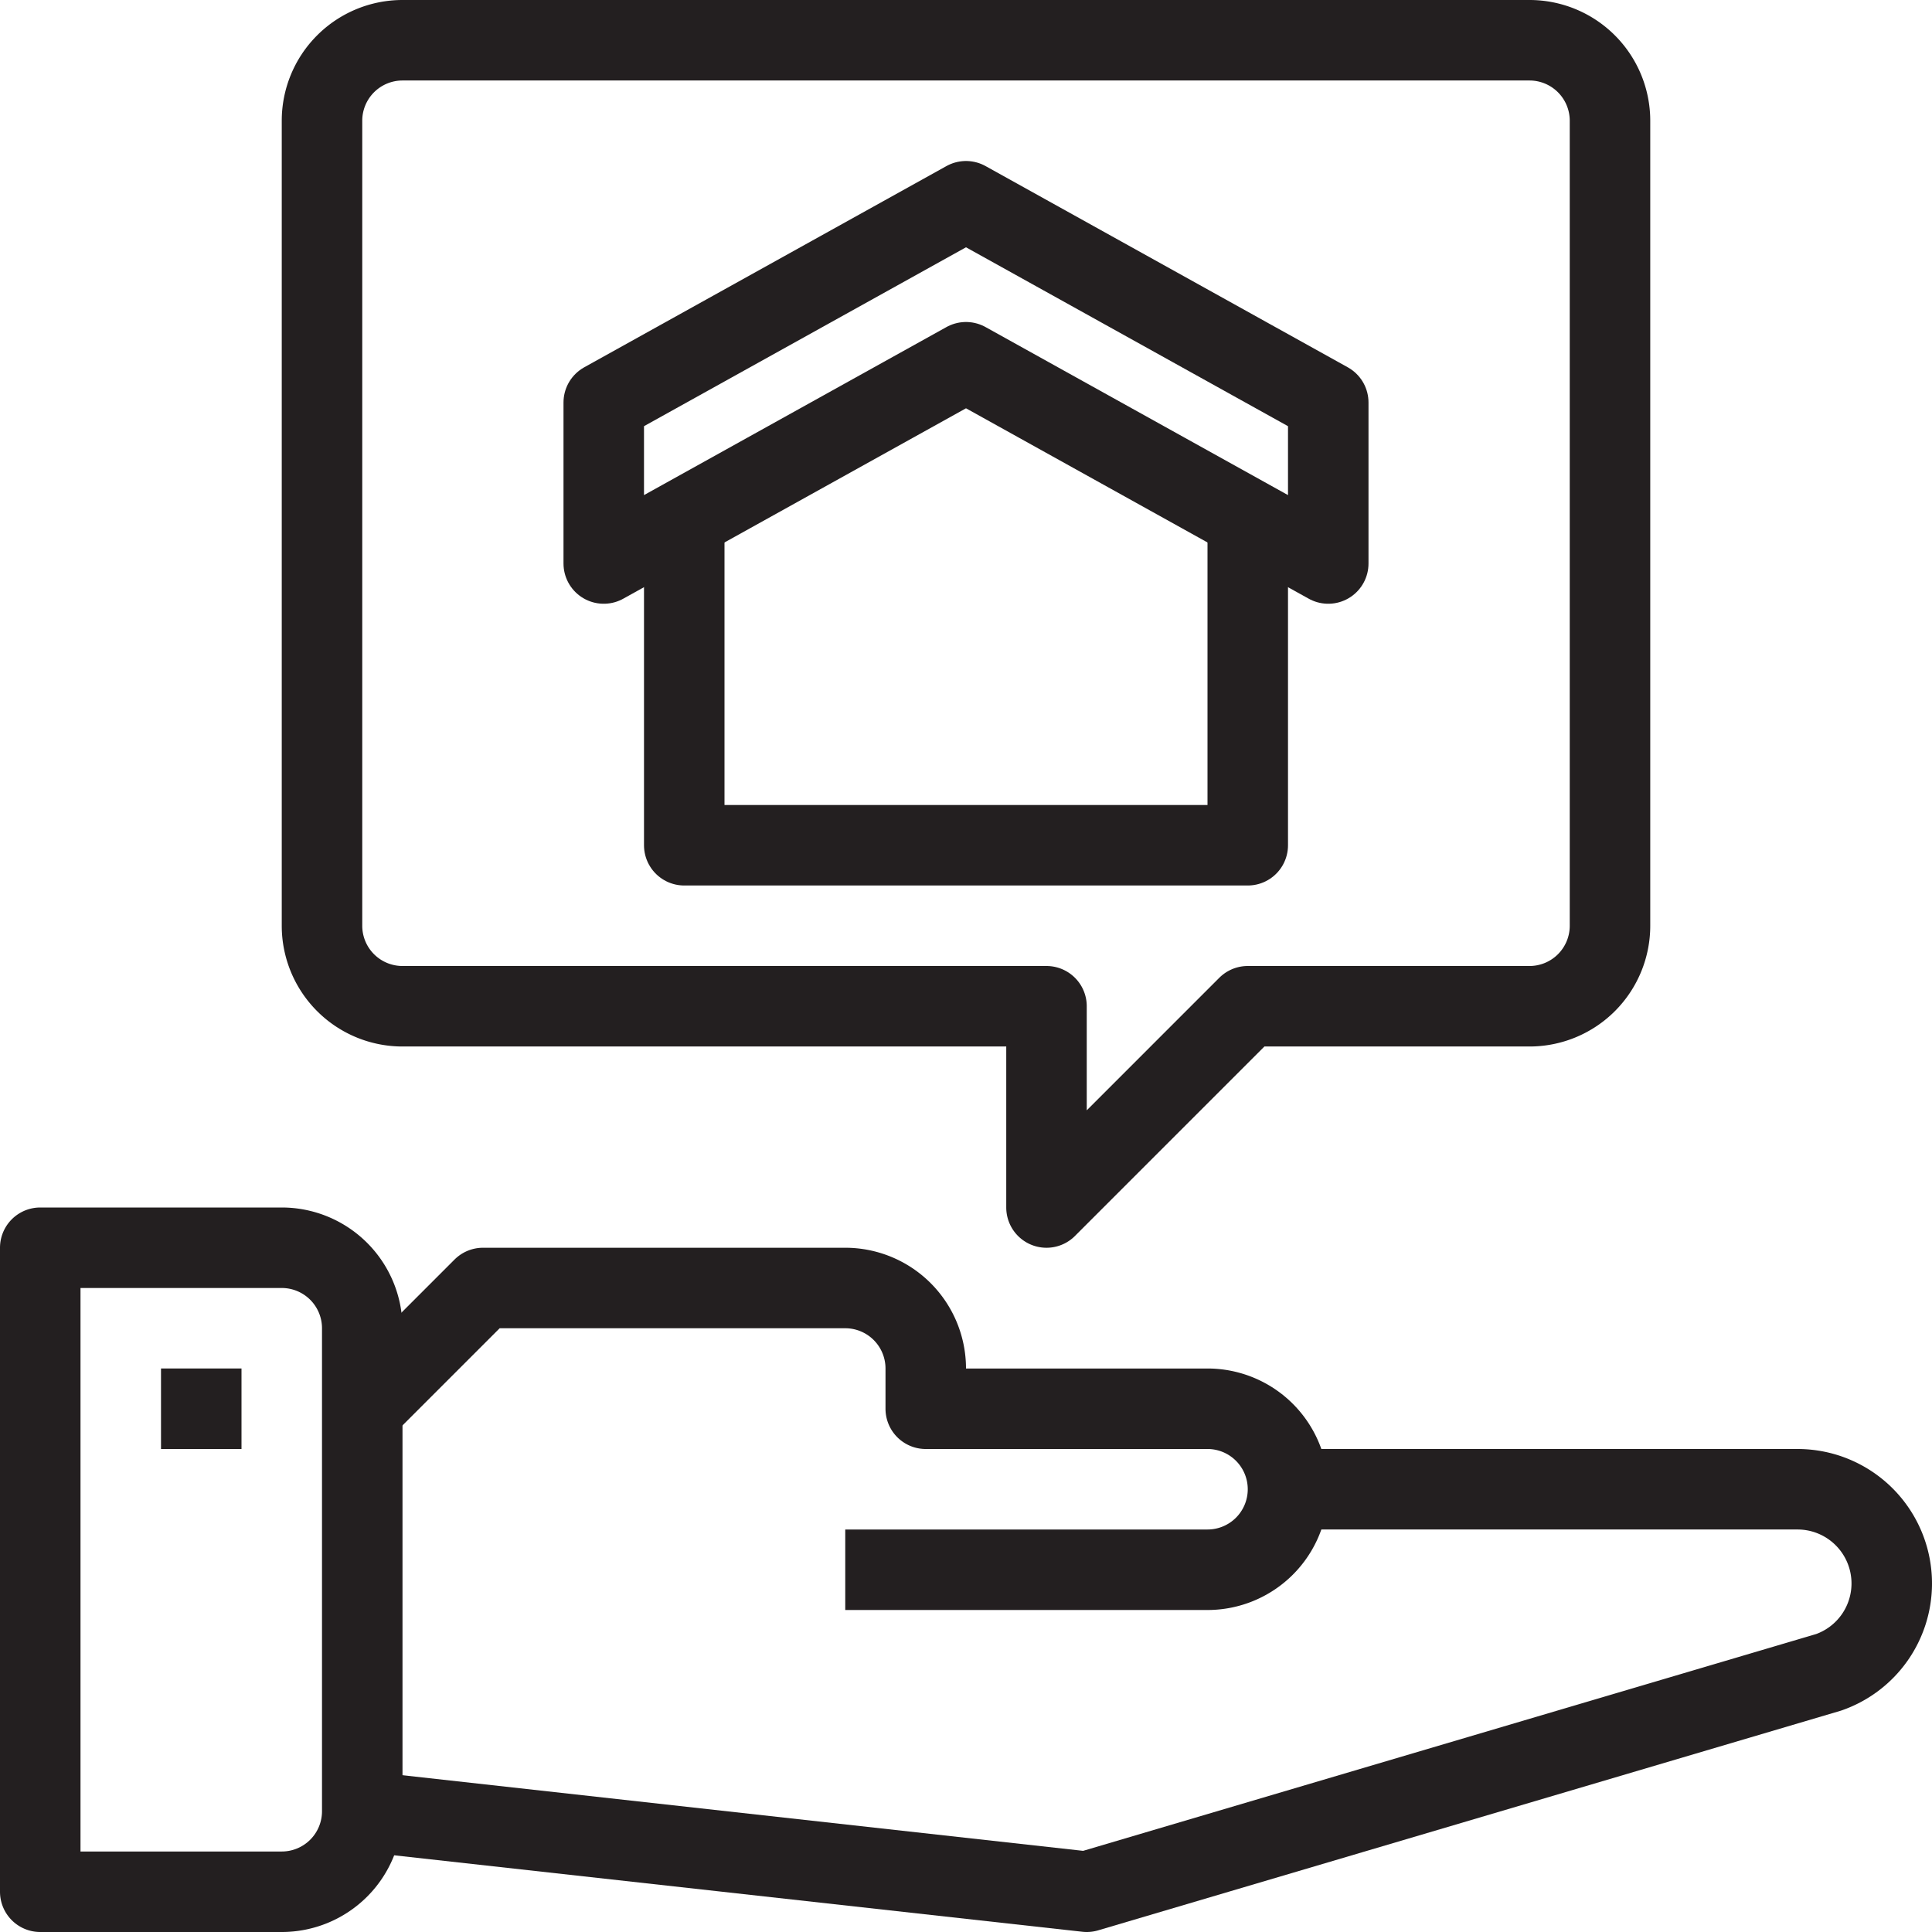
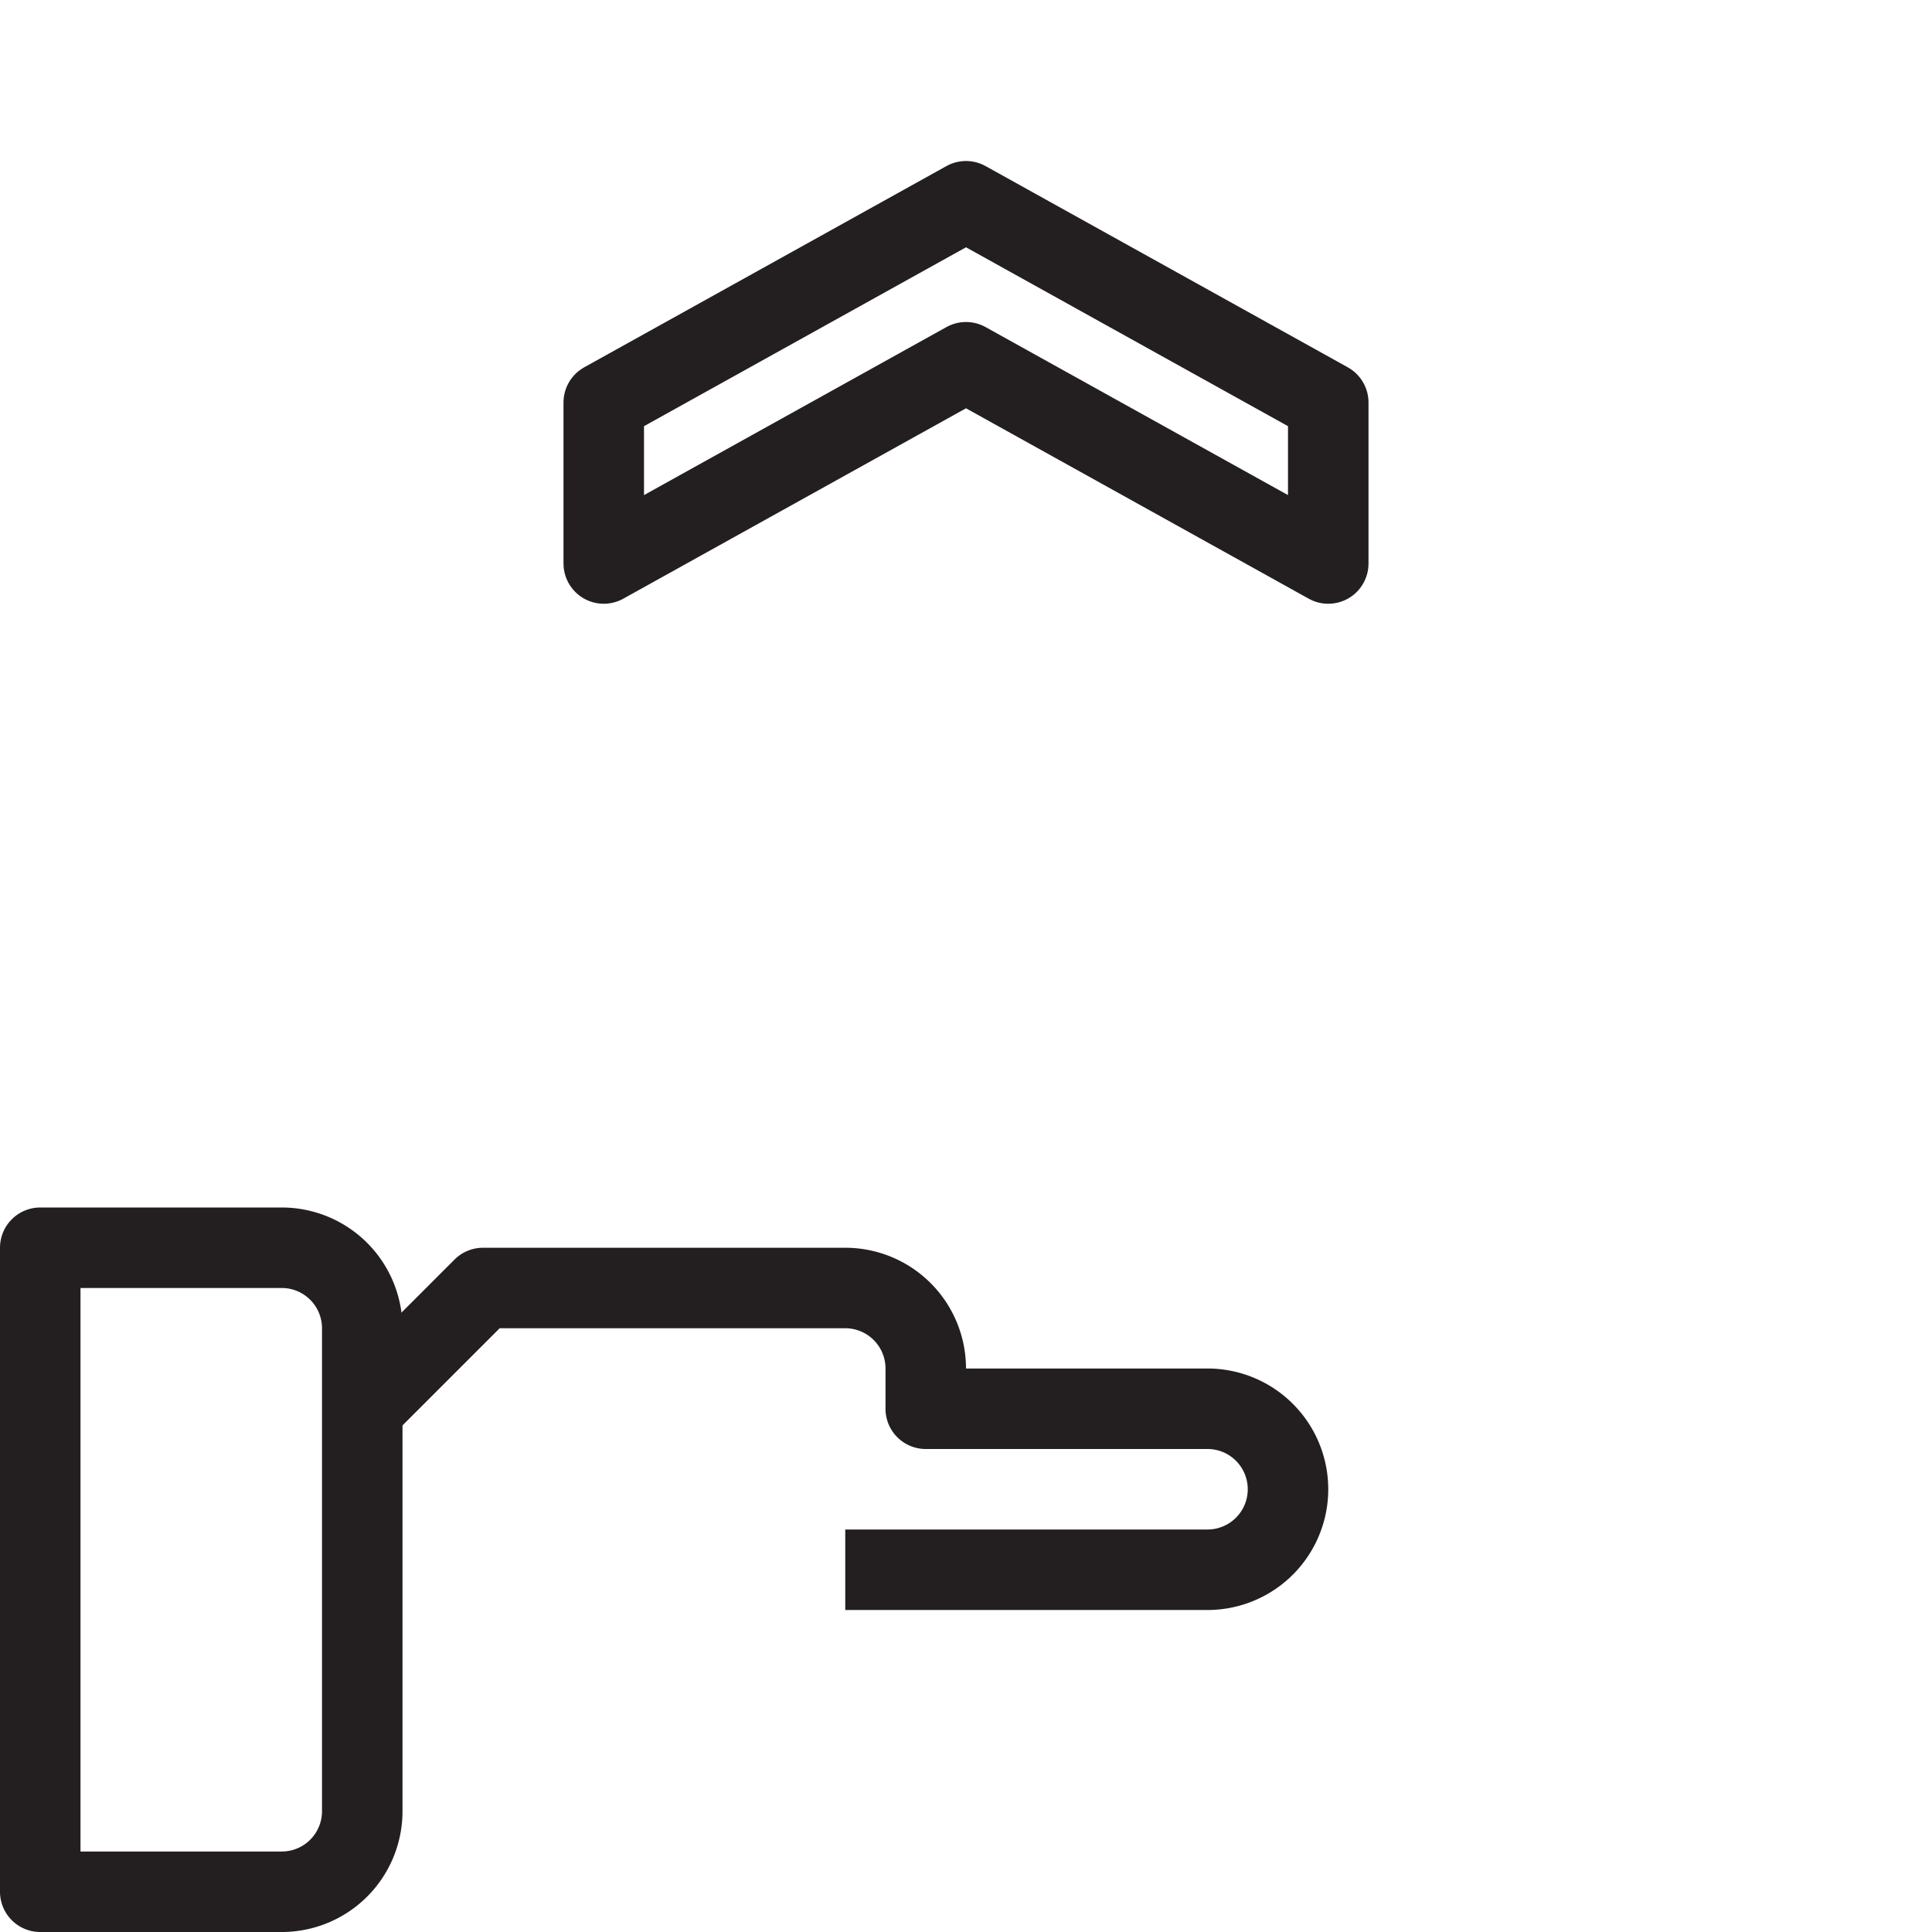
<svg xmlns="http://www.w3.org/2000/svg" height="48" viewBox="0 0 48 48" width="48">
  <g id="_05-family" fill="none" stroke="#231f20" stroke-linejoin="round" stroke-width="2" data-name="05-family">
    <path d="m21 39h9a2 2 0 0 0 2-2 2 2 0 0 0 -2-2h-7v-1a2 2 0 0 0 -2-2h-9l-3 3" />
-     <path d="m32 37h12.66a2.34 2.34 0 0 1 2.34 2.34 2.338 2.338 0 0 1 -1.567 2.208l-18.433 5.452-18-2" />
    <path d="m1 31h6a2 2 0 0 1 2 2v12a2 2 0 0 1 -2 2h-6a0 0 0 0 1 0 0v-16a0 0 0 0 1 0 0z" />
    <path d="m24 5-9 5v4l9-5 9 5v-4z" />
-     <path d="m17 13v8h14v-8" />
-     <path d="m38 1h-28a2 2 0 0 0 -2 2v20a2 2 0 0 0 2 2h16v5l5-5h7a2 2 0 0 0 2-2v-20a2 2 0 0 0 -2-2z" />
-     <path d="m5 34v2" />
  </g>
</svg>